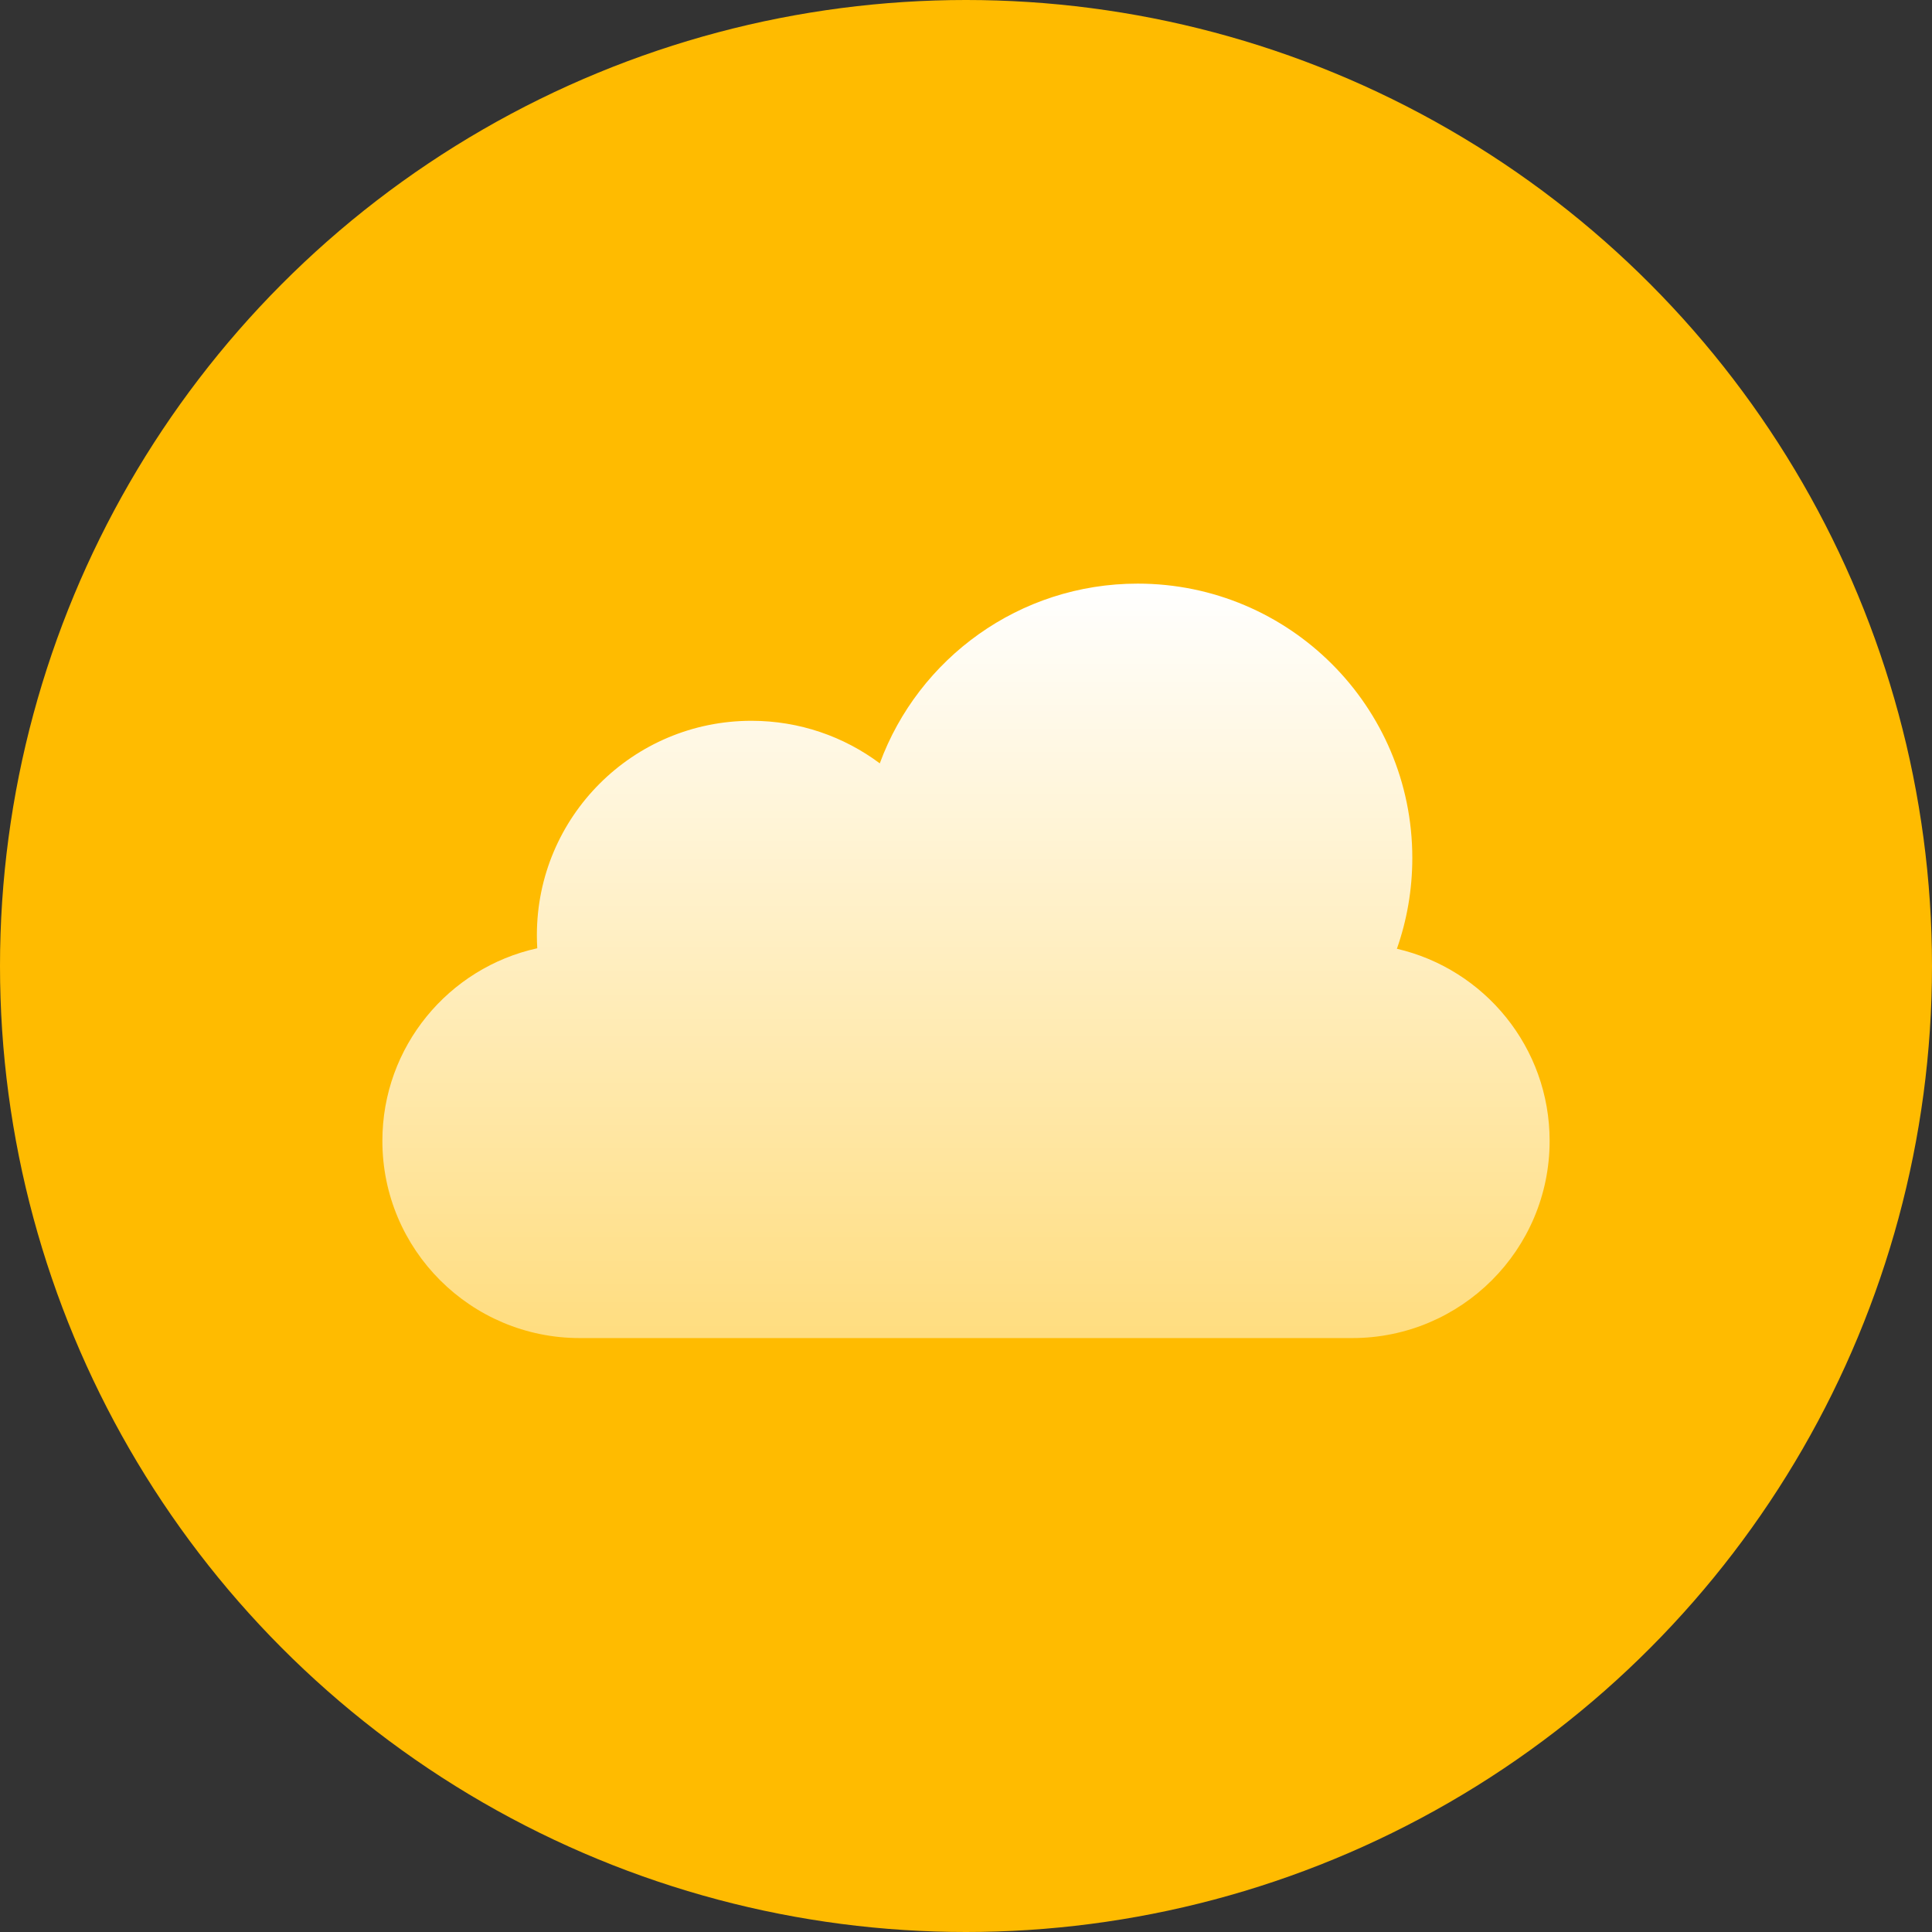
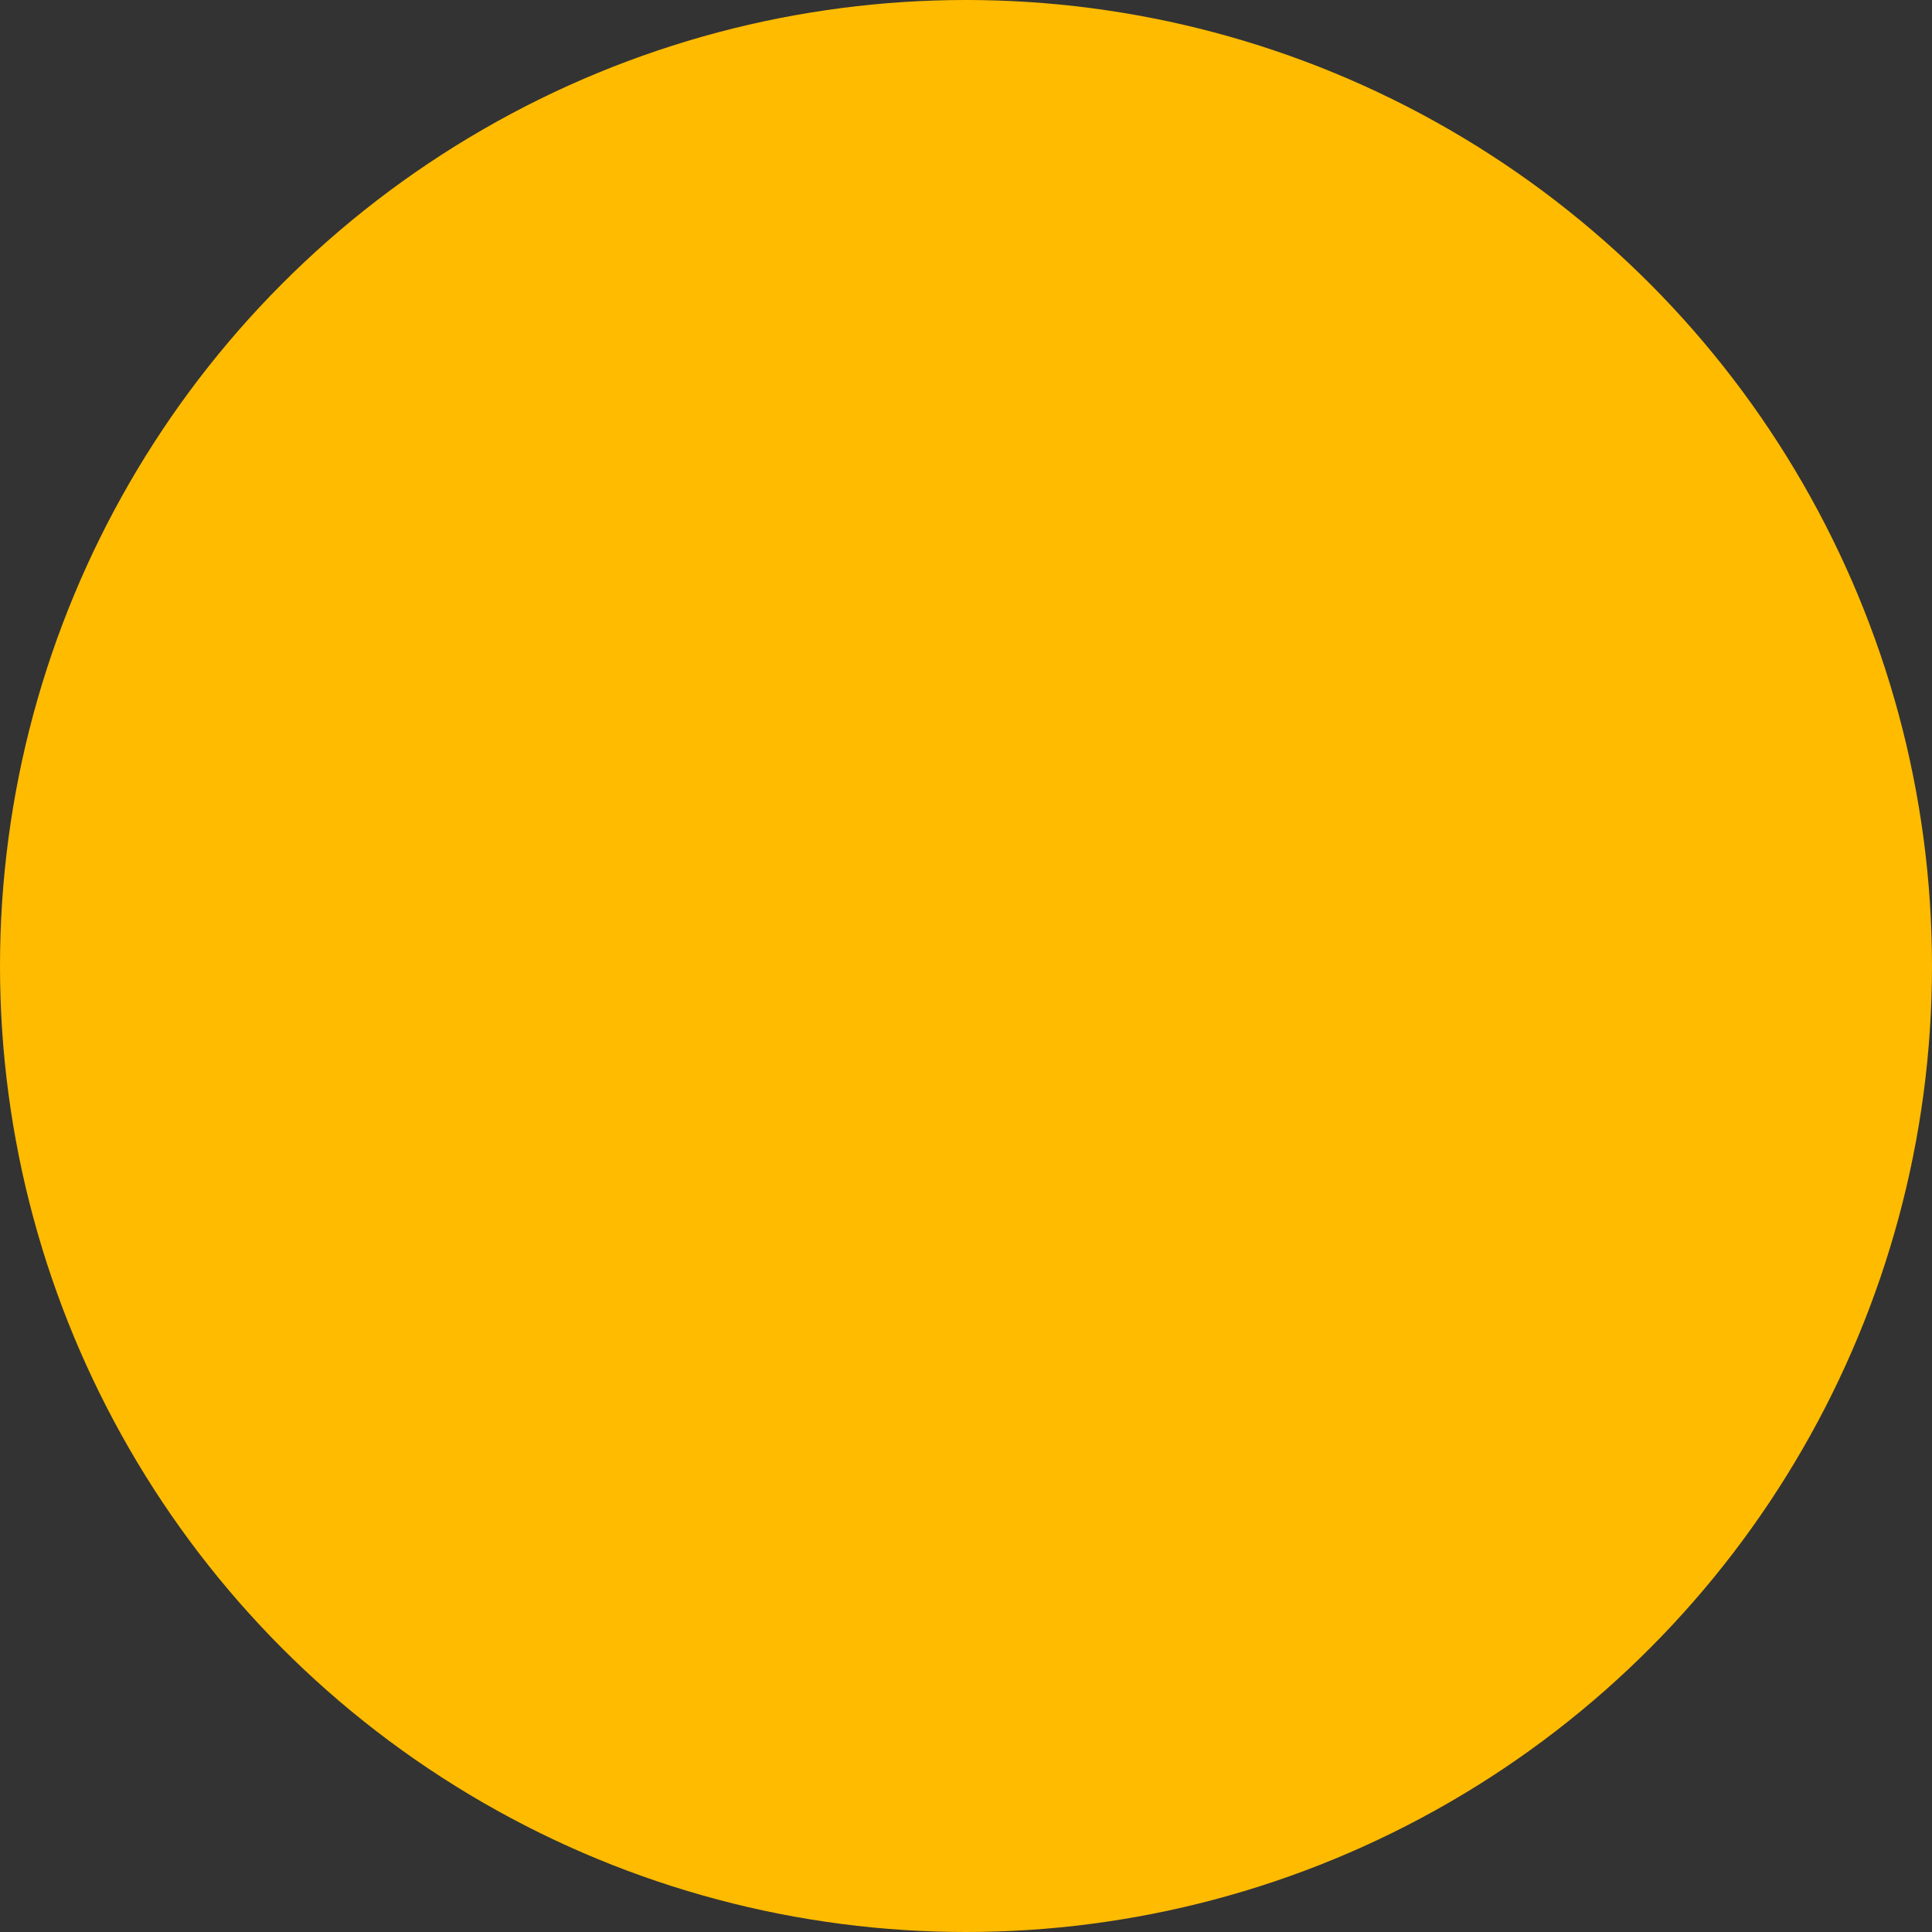
<svg xmlns="http://www.w3.org/2000/svg" width="96" height="96" viewBox="0 0 96 96" fill="none">
  <rect x="0" y="0" width="96" height="96" fill="#333333" stroke="none" />
  <circle cx="48" cy="48" r="48" fill="#FFBB00" />
-   <path d="M69.411 47.144C73.759 48.15 77 52.041 77 56.69C77 62.101 72.608 66.488 67.191 66.488H28.809C23.392 66.488 19 62.101 19 56.69C19 52.003 22.294 48.085 26.696 47.119C26.683 46.904 26.677 46.685 26.677 46.466C26.677 40.584 31.45 35.816 37.338 35.816C39.73 35.816 41.937 36.602 43.716 37.931C45.633 32.718 50.647 29 56.529 29C64.067 29 70.177 35.103 70.177 42.632C70.177 44.213 69.907 45.731 69.411 47.144Z" fill="url(#paint0_linear)" />
  <defs>
    <linearGradient id="paint0_linear" x1="48" y1="29" x2="48" y2="66.488" gradientUnits="userSpaceOnUse">
      <stop stop-color="white" />
      <stop offset="1" stop-color="white" stop-opacity="0.5" />
    </linearGradient>
  </defs>
</svg>